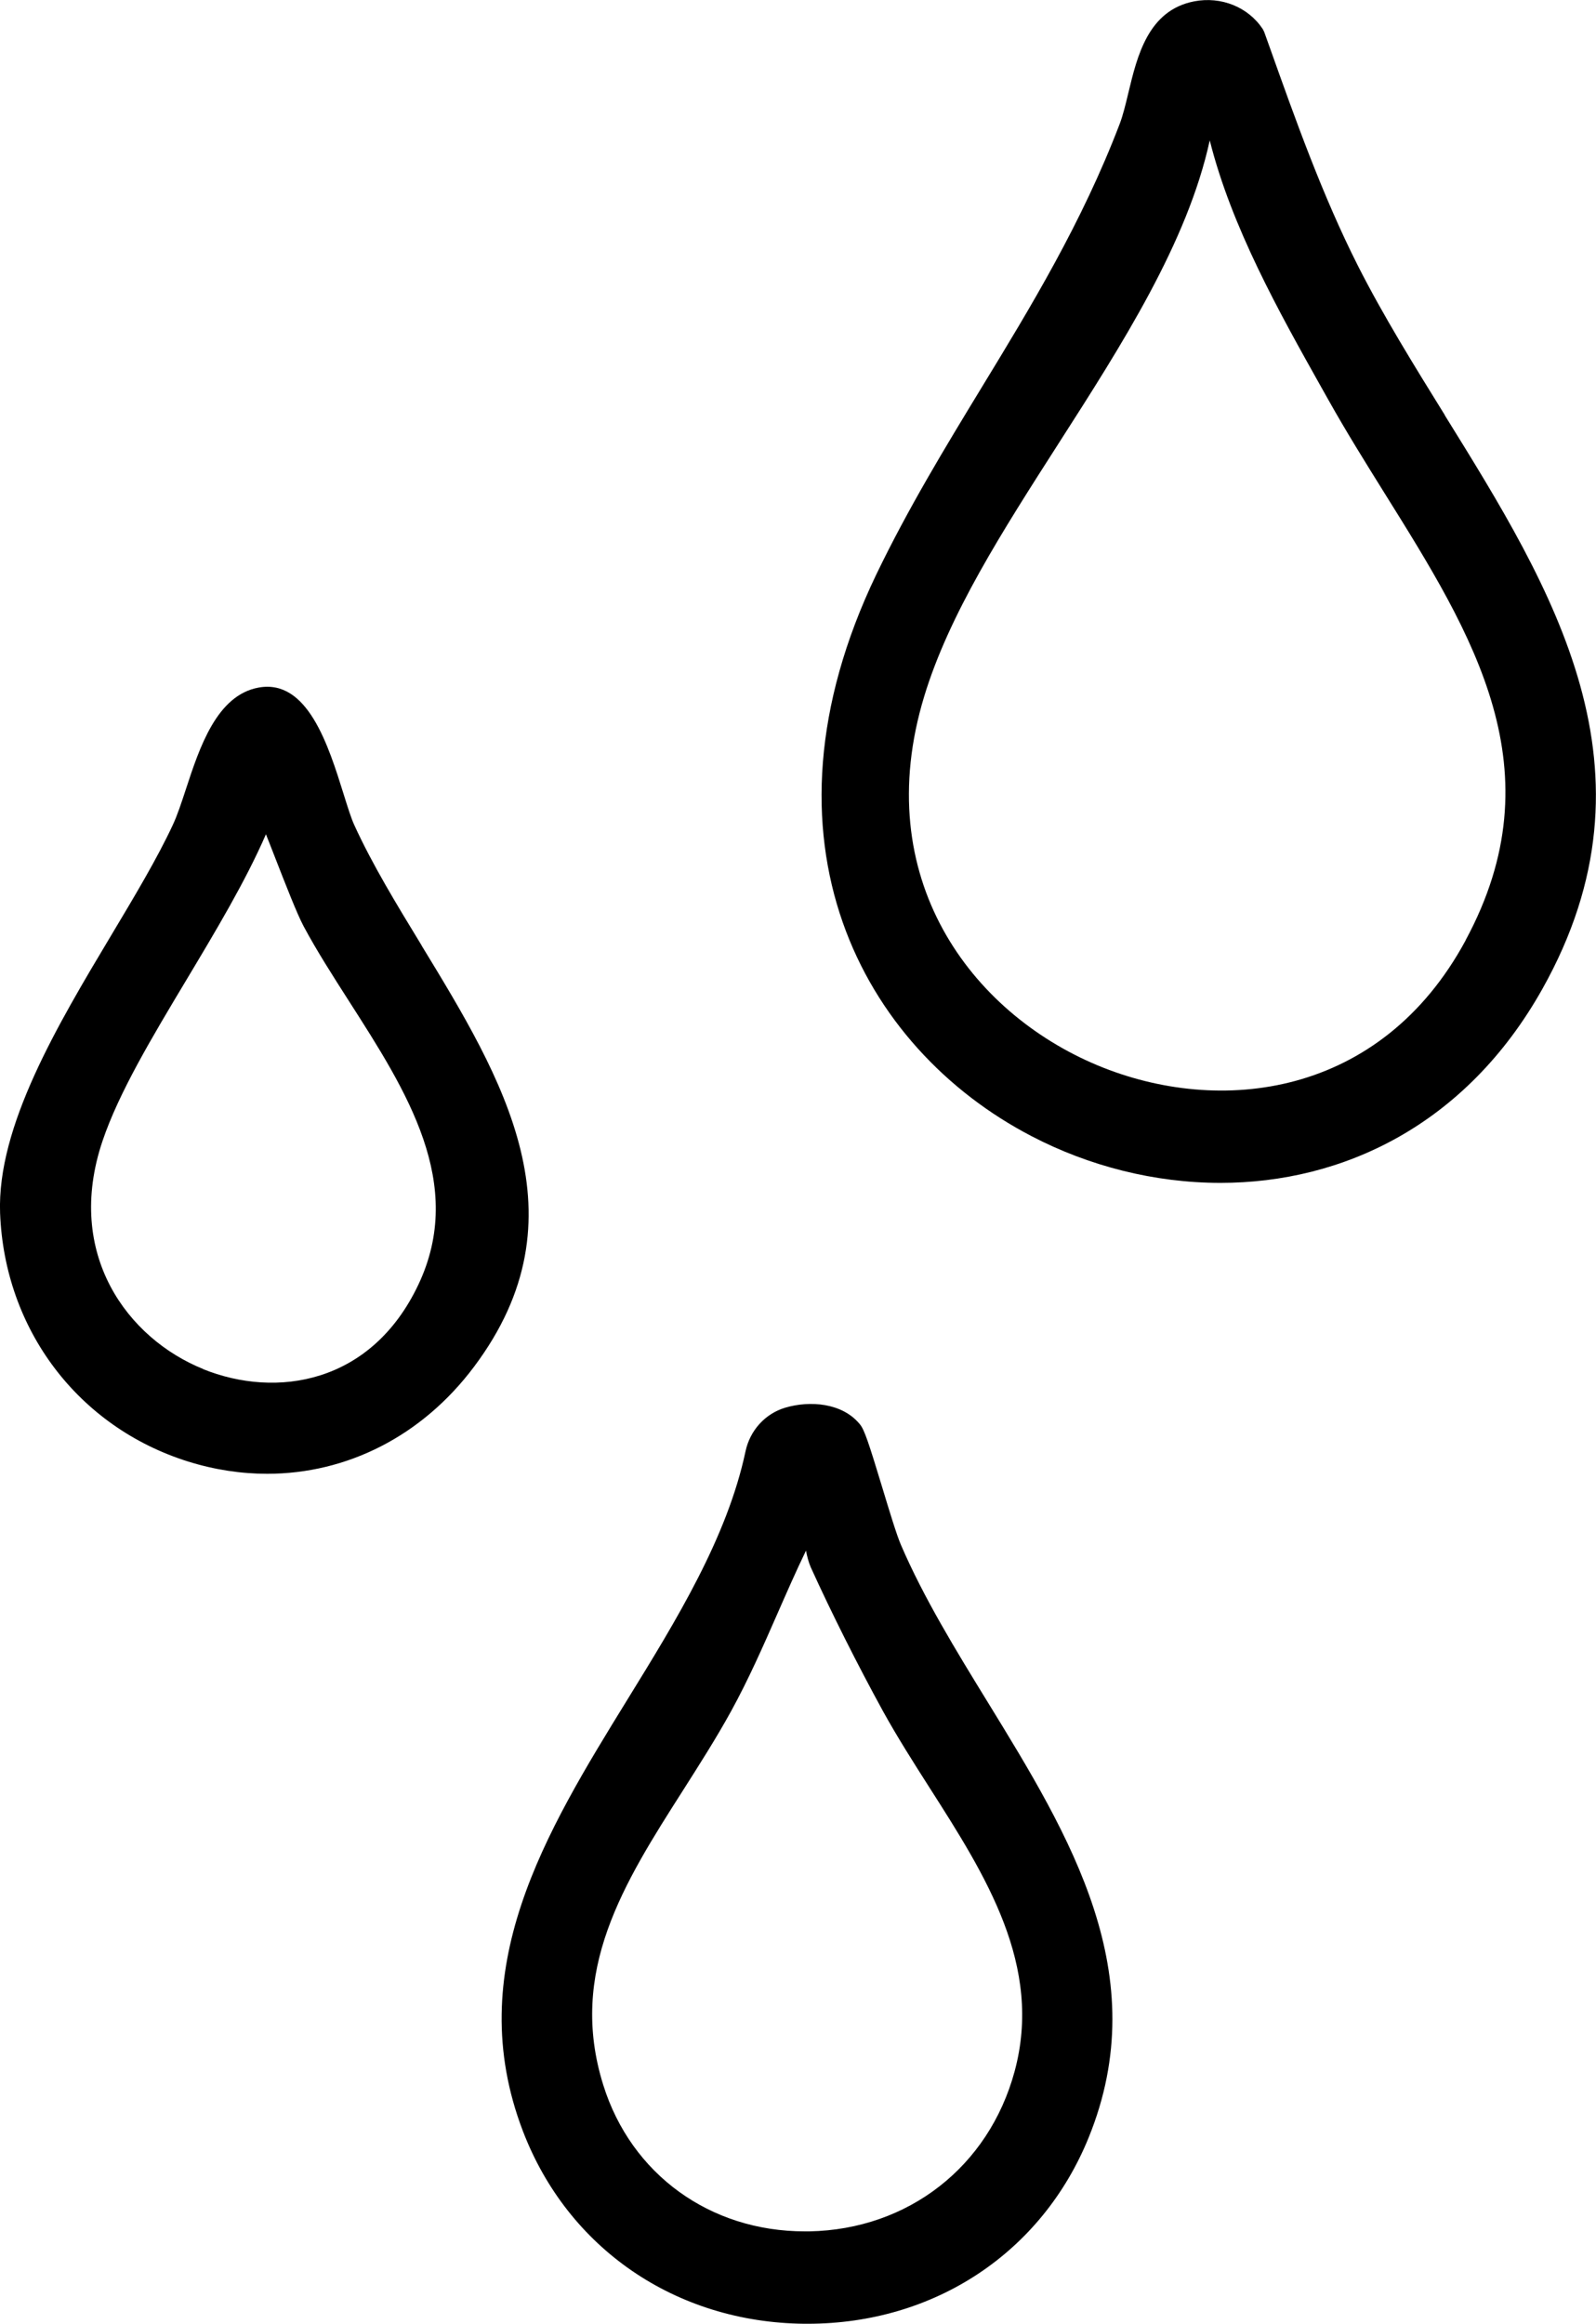
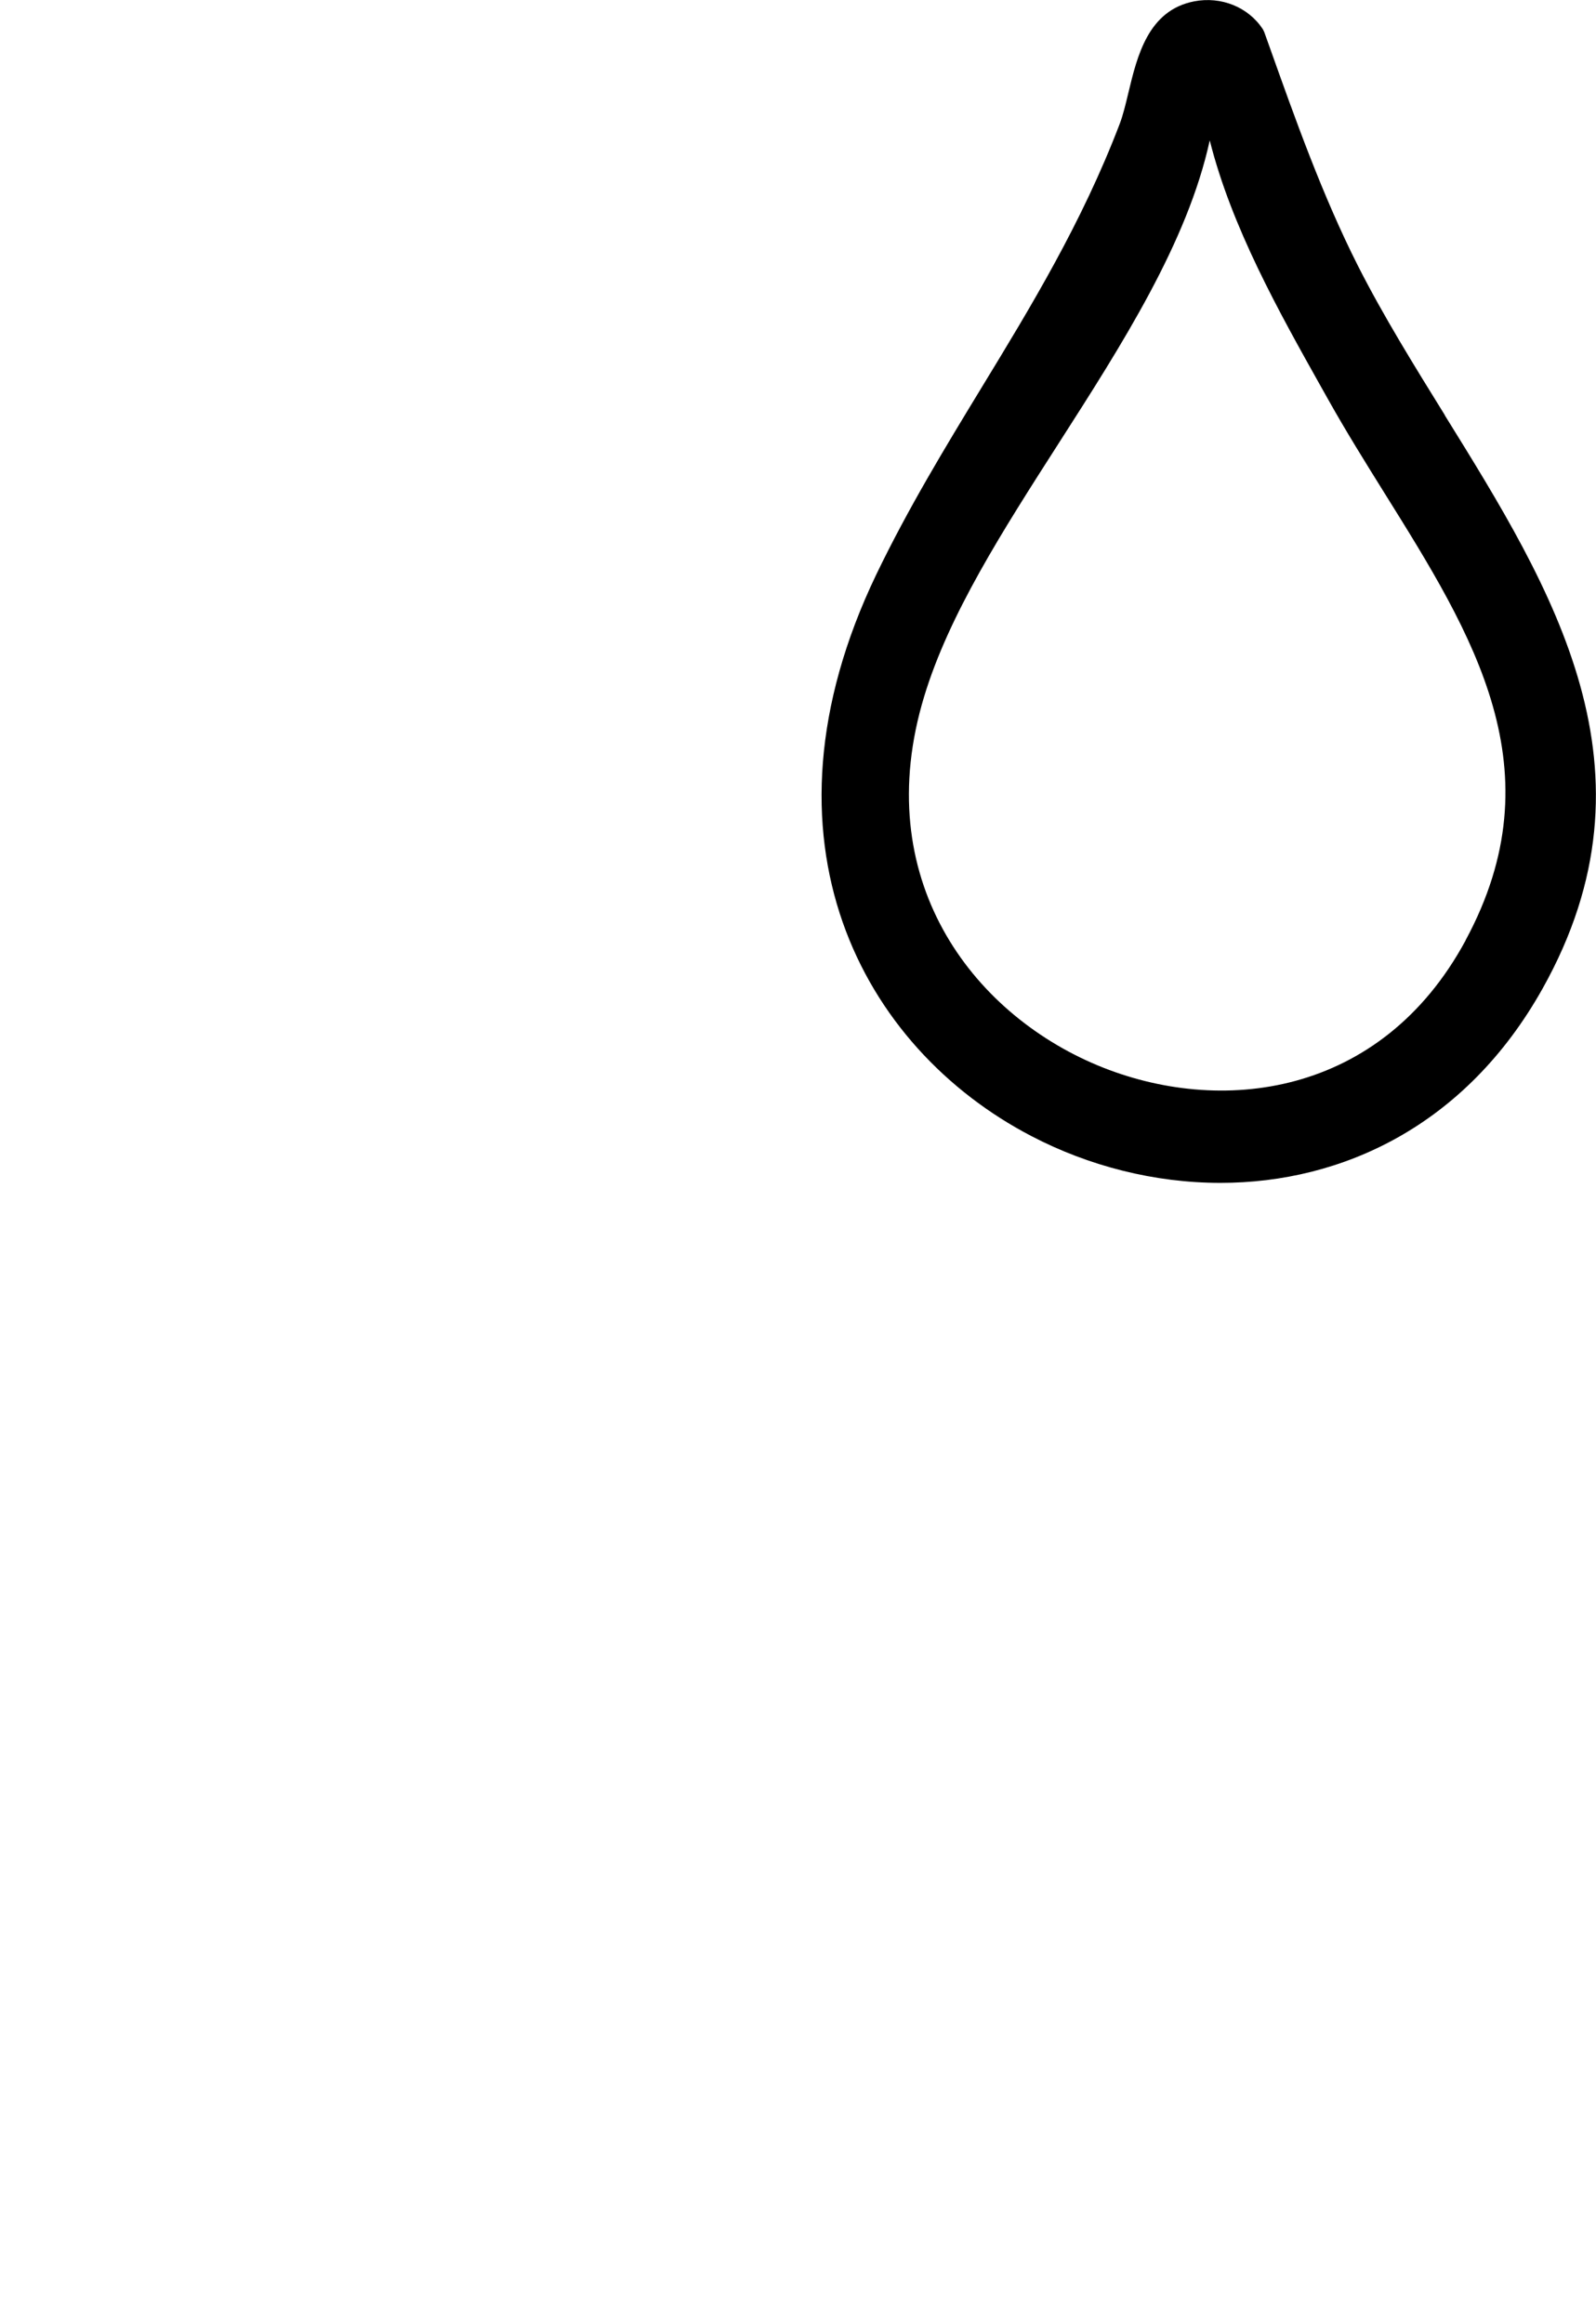
<svg xmlns="http://www.w3.org/2000/svg" viewBox="0 0 179.08 260.58" data-name="Layer 1" id="Layer_1">
-   <path d="M162.12,46.55c-3.39-5.47-6.9-11.12-9.75-16.74-4-7.91-7.02-16.42-9.95-24.64l-.57-1.59-.16-.32c-1.64-2.47-4.66-3.69-7.69-3.11-5.18,1-6.4,6.14-7.39,10.26-.31,1.29-.6,2.51-.98,3.5-4.24,11.09-9.97,20.5-15.52,29.6-4.03,6.62-8.2,13.47-11.79,20.92-14.31,29.8-1.56,53.1,17.42,62.97,6.47,3.37,13.82,5.24,21.2,5.24,13.7,0,27.53-6.45,36.12-21.74,13.77-24.53,1.2-44.77-10.95-64.34ZM164.45,105.45c-9.52,17.61-27.6,19.72-41.3,14.01-14.14-5.9-25.64-20.98-19.45-41.37,2.79-9.2,8.77-18.52,15.09-28.38,7.11-11.09,14.46-22.54,16.95-33.97,2.45,9.75,7.77,19.23,12.52,27.69l.81,1.44c1.98,3.53,4.17,7.04,6.29,10.44,9.98,15.97,19.4,31.05,9.08,50.14Z" />
-   <path d="M101.08,173.21c-.48-1.12-1.3-3.82-2.09-6.43-1.52-5.01-2-6.45-2.49-7.05-1.97-2.44-5.64-2.7-8.4-1.88-2.24.67-3.95,2.54-4.45,4.9-2.06,9.67-7.74,18.89-13.24,27.81-9.18,14.9-18.67,30.3-11.74,48.4,5.05,13.18,17.15,21.46,31.56,21.61.13,0,.26,0,.39,0,14.22,0,26.28-7.97,31.53-20.87,7.44-18.29-2.1-33.82-11.32-48.83-3.54-5.76-7.2-11.72-9.75-17.66ZM90.44,173.89c.12.64.29,1.3.54,1.87,2.3,5.07,5.25,10.93,8.08,16.09,1.6,2.9,3.46,5.82,5.26,8.64,6.26,9.8,12.74,19.93,9.52,31.8-2.9,10.67-11.94,17.71-23.03,17.92-.17,0-.34,0-.51,0-10.63,0-19.48-6.4-22.61-16.41-3.99-12.75,2.3-22.62,8.96-33.06,1.83-2.88,3.73-5.85,5.4-8.89,1.95-3.55,3.59-7.28,5.17-10.88,1.03-2.34,2.08-4.75,3.21-7.08Z" />
-   <path d="M47.3,106c-2.84-4.66-5.52-9.05-7.55-13.49-.35-.76-.74-2.01-1.19-3.45-1.71-5.47-4.05-12.96-9.54-11.96-4.69.85-6.62,6.69-8.16,11.39-.5,1.52-.97,2.95-1.47,4.01-1.74,3.74-4.25,7.93-6.9,12.36C6.47,114.92-.35,126.31.01,136.03c.5,13.06,8.77,23.99,21.08,27.85,2.97.93,5.96,1.38,8.89,1.38,8.95,0,17.37-4.22,23.2-11.99,12.66-16.85,3.23-32.31-5.89-47.27ZM22.79,153.51c-8.44-3.41-15.57-12.86-11.29-25.56,1.83-5.42,5.53-11.59,9.44-18.11,3.24-5.41,6.6-11,8.9-16.29.32.79.71,1.81,1.06,2.7,1.14,2.92,2.43,6.23,3.16,7.6,1.5,2.8,3.27,5.55,5.13,8.46,6.44,10.05,13.11,20.44,7.75,31.75-5.28,11.14-15.94,12.78-24.16,9.46Z" />
+   <path d="M162.12,46.55c-3.39-5.47-6.9-11.12-9.75-16.74-4-7.91-7.02-16.42-9.95-24.64l-.57-1.59-.16-.32c-1.64-2.47-4.66-3.69-7.69-3.11-5.18,1-6.4,6.14-7.39,10.26-.31,1.29-.6,2.51-.98,3.5-4.24,11.09-9.97,20.5-15.52,29.6-4.03,6.62-8.2,13.47-11.79,20.92-14.31,29.8-1.56,53.1,17.42,62.97,6.47,3.37,13.82,5.24,21.2,5.24,13.7,0,27.53-6.45,36.12-21.74,13.77-24.53,1.2-44.77-10.95-64.34ZM164.45,105.45c-9.52,17.61-27.6,19.72-41.3,14.01-14.14-5.9-25.64-20.98-19.45-41.37,2.79-9.2,8.77-18.52,15.09-28.38,7.11-11.09,14.46-22.54,16.95-33.97,2.45,9.75,7.77,19.23,12.52,27.69l.81,1.44c1.98,3.53,4.17,7.04,6.29,10.44,9.98,15.97,19.4,31.05,9.08,50.14" />
</svg>